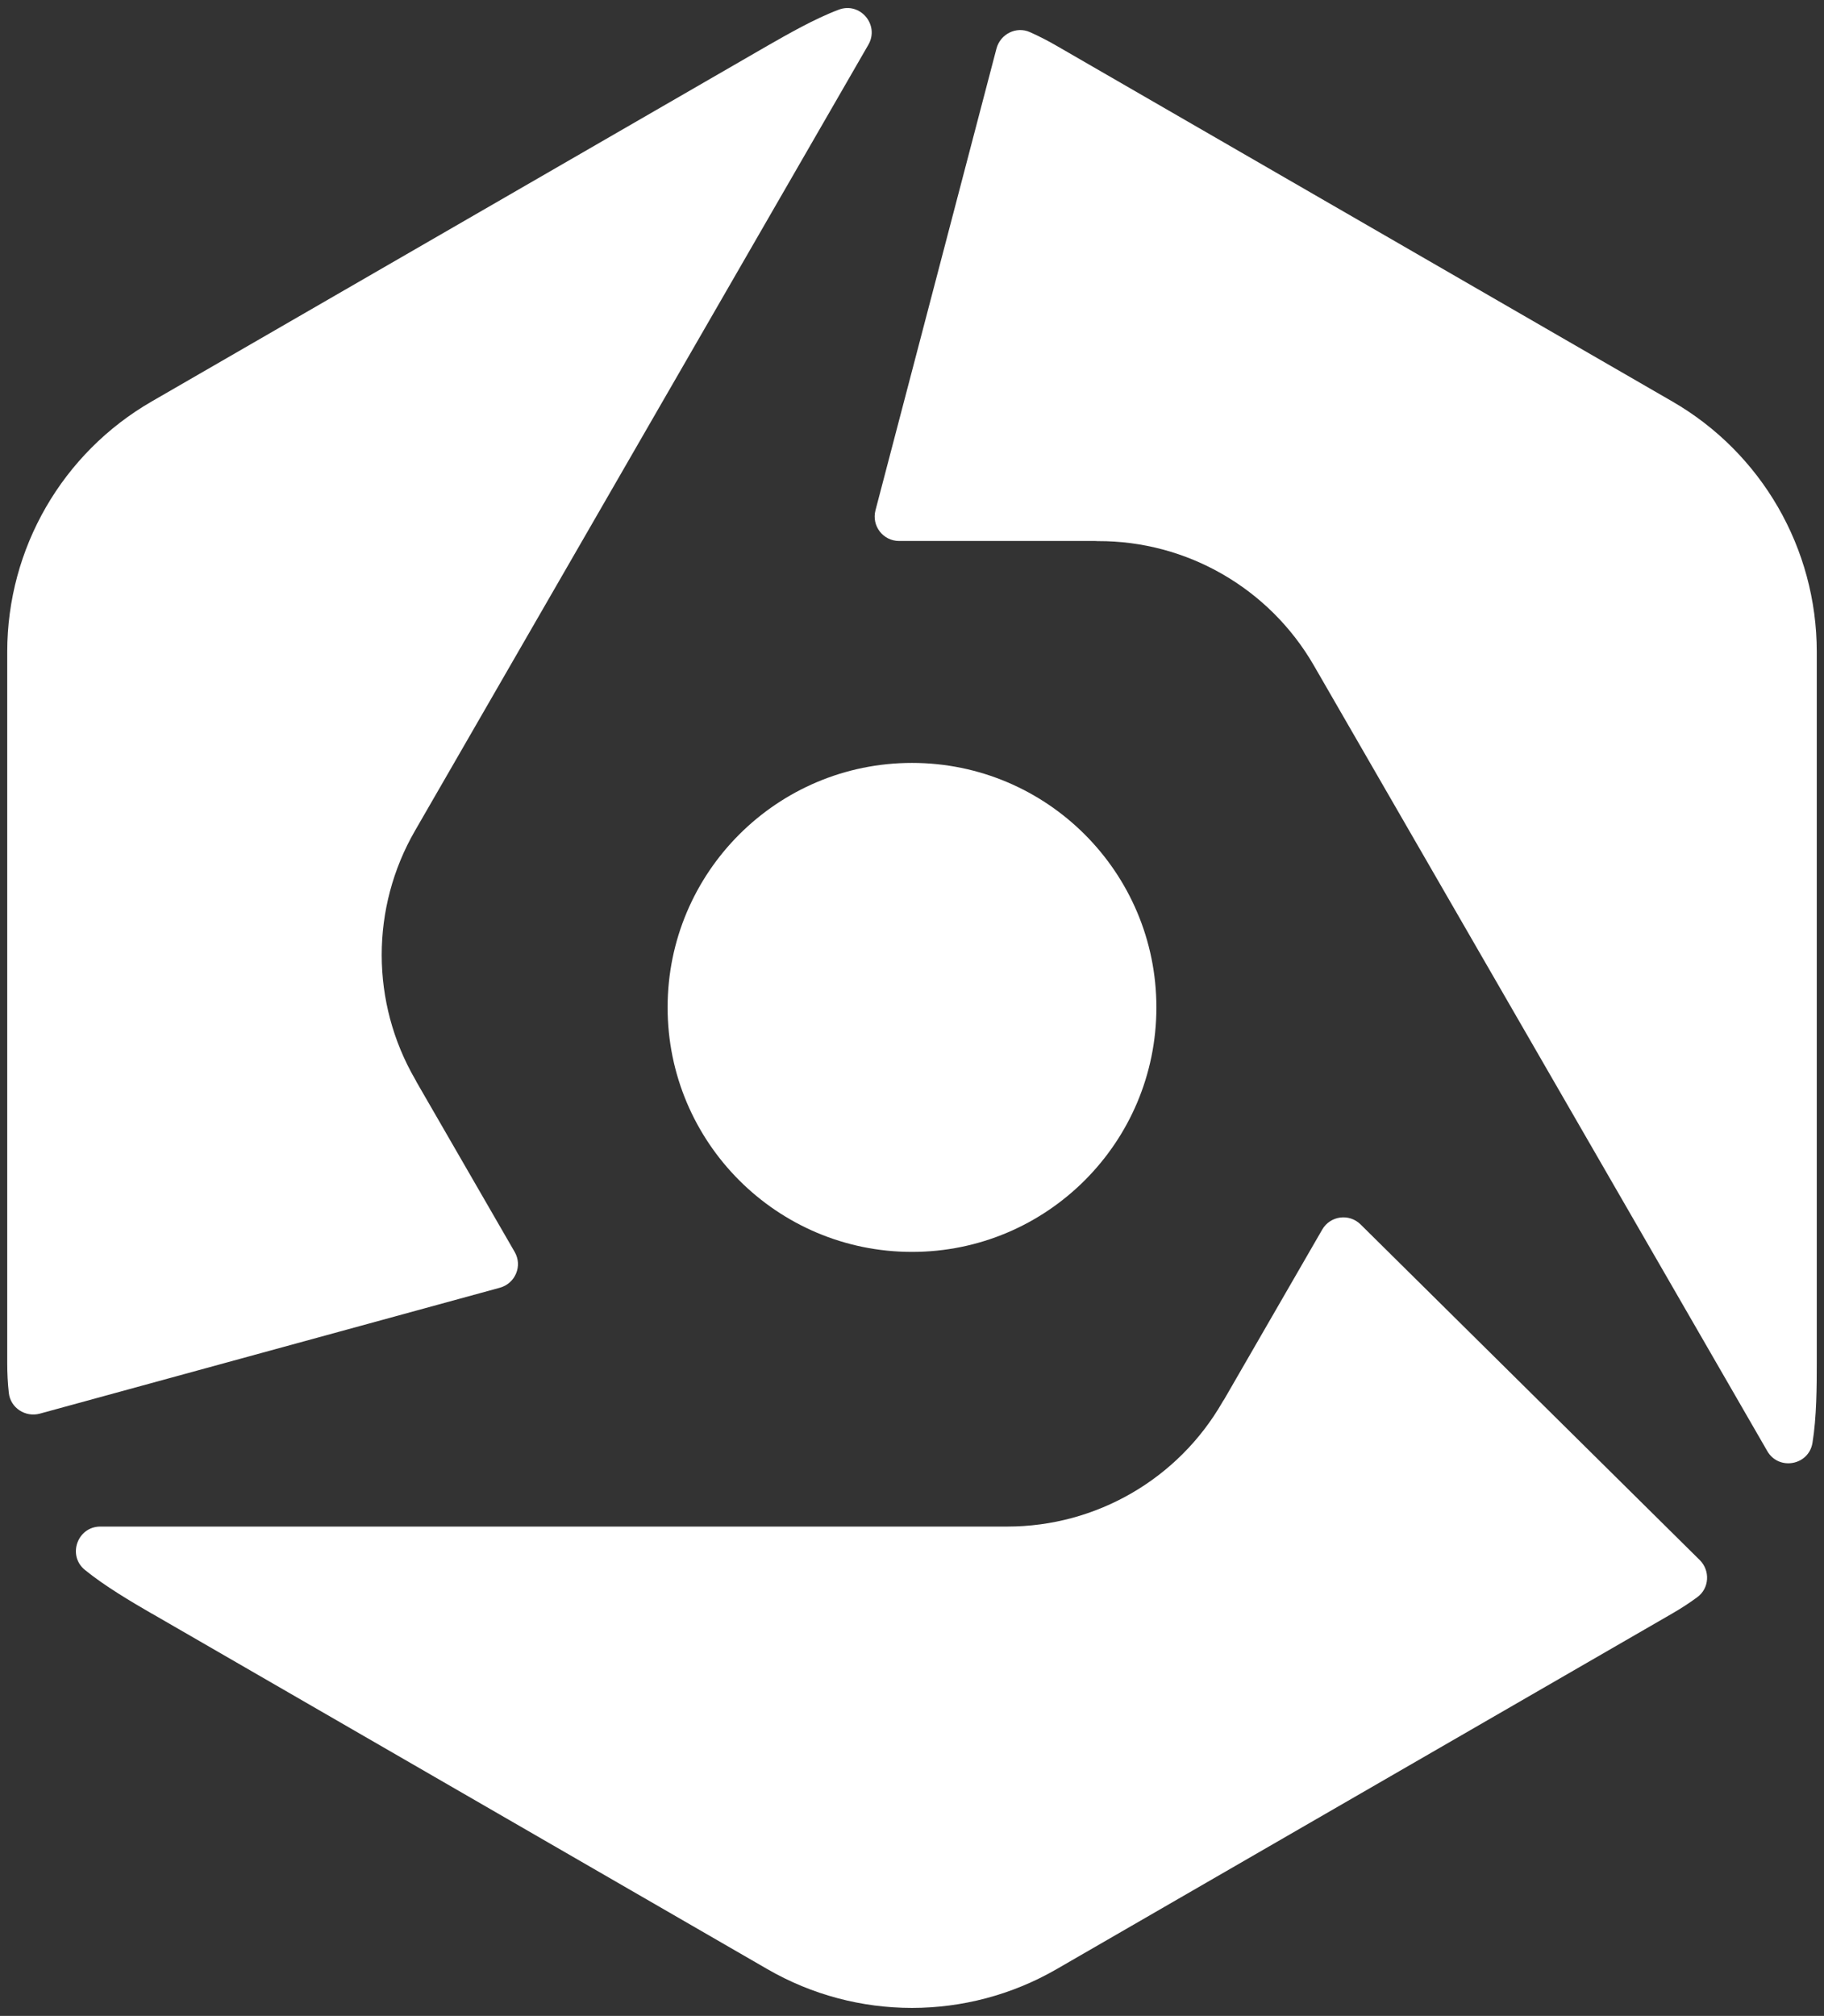
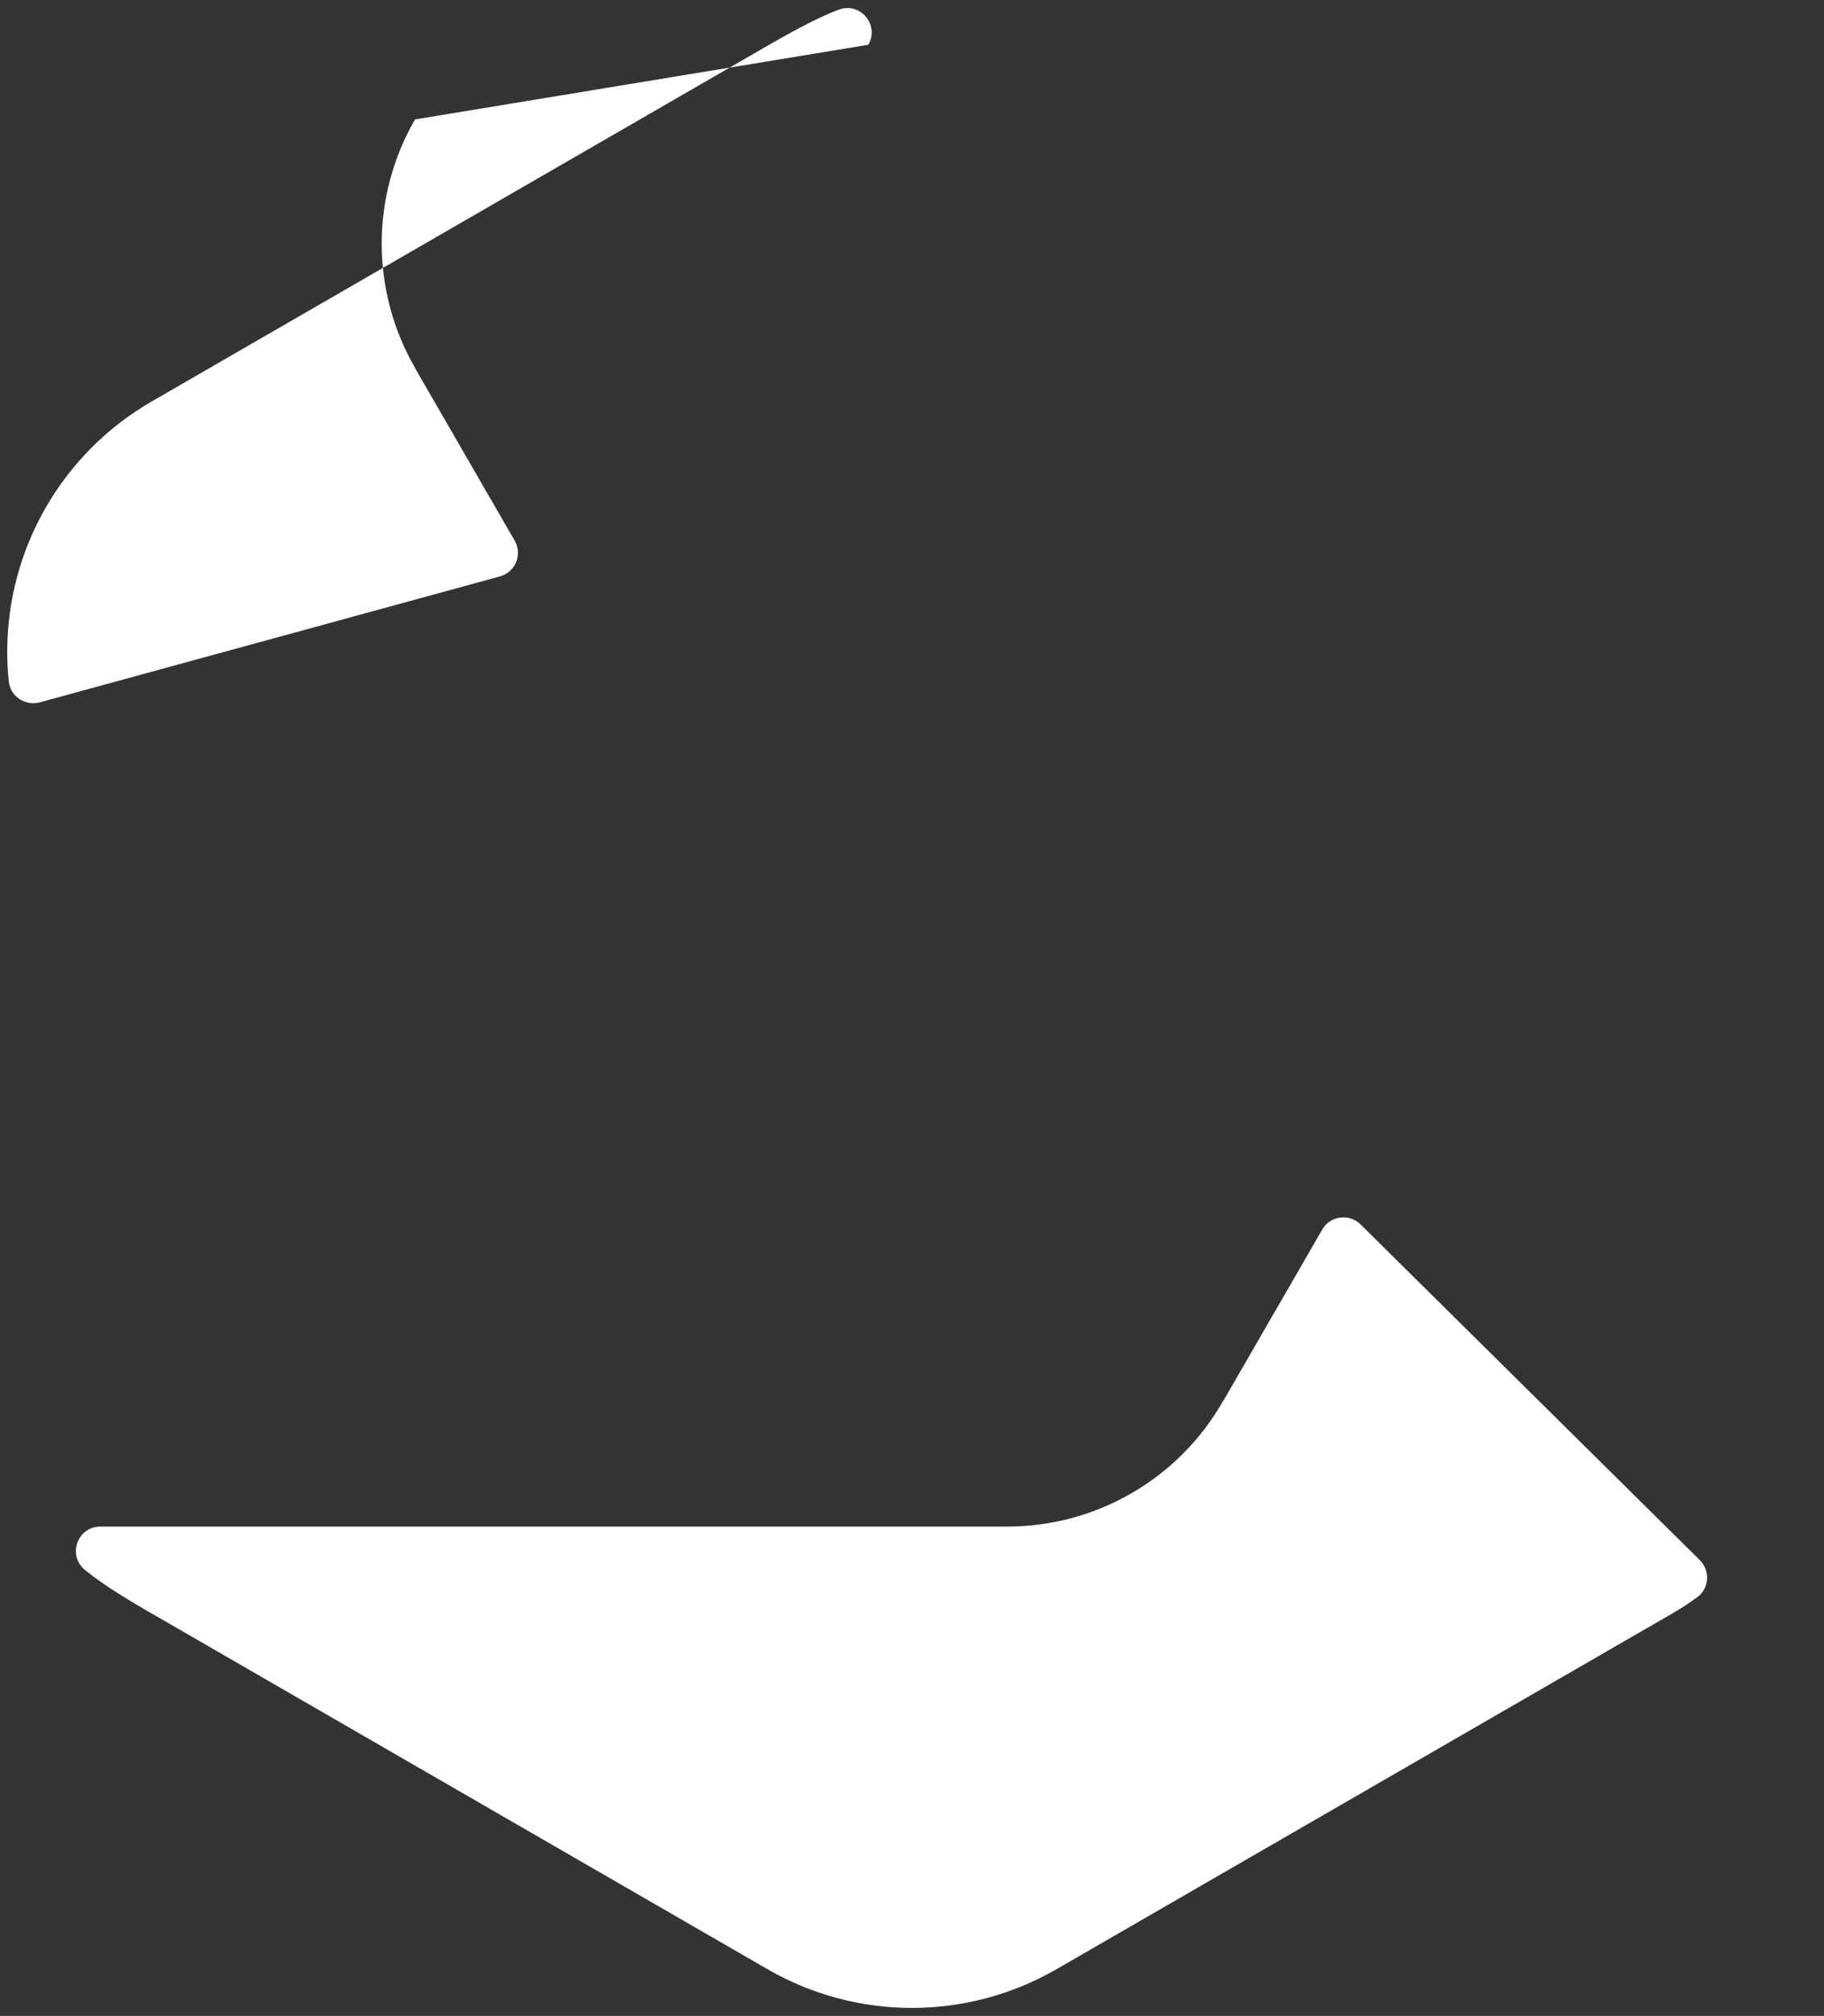
<svg xmlns="http://www.w3.org/2000/svg" id="Layer_1" data-name="Layer 1" viewBox="0 0 148.82 164.41">
  <rect x="0" y="0" width="148.82" height="164.41" fill="#333333" stroke="none" />
  <defs>
    <style>      .cls-1 {        fill: #fff;        stroke-width: 0px;      }    </style>
  </defs>
-   <circle class="cls-1" cx="74.41" cy="82.16" r="19.94" />
-   <path class="cls-1" d="M62.62,3.73L12.38,32.74C5.08,36.95.59,44.73.59,53.16v58.01c0,.82.04,1.63.13,2.43.13,1.22,1.35,2.01,2.53,1.69l37.54-10.27c1.26-.35,1.86-1.79,1.2-2.92l-8-13.85s-.04-.09-.07-.14l-.04-.07c-3.64-6.27-3.65-14.01-.02-20.29L70.85,3.65c.93-1.62-.67-3.52-2.42-2.86-1.97.74-4.18,2.01-5.81,2.94Z" />
+   <path class="cls-1" d="M62.62,3.73L12.38,32.74C5.08,36.95.59,44.73.59,53.16c0,.82.04,1.63.13,2.43.13,1.22,1.35,2.01,2.53,1.69l37.54-10.27c1.26-.35,1.86-1.79,1.2-2.92l-8-13.85s-.04-.09-.07-.14l-.04-.07c-3.64-6.27-3.65-14.01-.02-20.29L70.85,3.65c.93-1.62-.67-3.52-2.42-2.86-1.97.74-4.18,2.01-5.81,2.94Z" />
  <path class="cls-1" d="M12.38,131.59l50.24,29.01c7.29,4.21,16.28,4.21,23.58,0l50.24-29.01c.71-.41,1.39-.85,2.04-1.33.99-.72,1.07-2.17.2-3.03l-27.67-27.37c-.93-.92-2.48-.71-3.13.42l-8,13.85s-.06.08-.09.13l-.04.07c-3.61,6.29-10.31,10.17-17.56,10.17H8.19c-1.87,0-2.71,2.35-1.27,3.53,1.63,1.33,3.83,2.62,5.45,3.56Z" />
-   <path class="cls-1" d="M148.23,111.17v-58.01c0-8.42-4.49-16.21-11.79-20.42L86.2,3.73c-.71-.41-1.43-.78-2.17-1.11-1.12-.5-2.42.16-2.73,1.35l-9.87,37.65c-.33,1.27.62,2.5,1.93,2.5h16c.05,0,.1,0,.16.01h.08c7.25-.02,13.96,3.85,17.59,10.13l37,64.08c.93,1.62,3.39,1.18,3.69-.67.34-2.08.35-4.63.35-6.5Z" />
</svg>